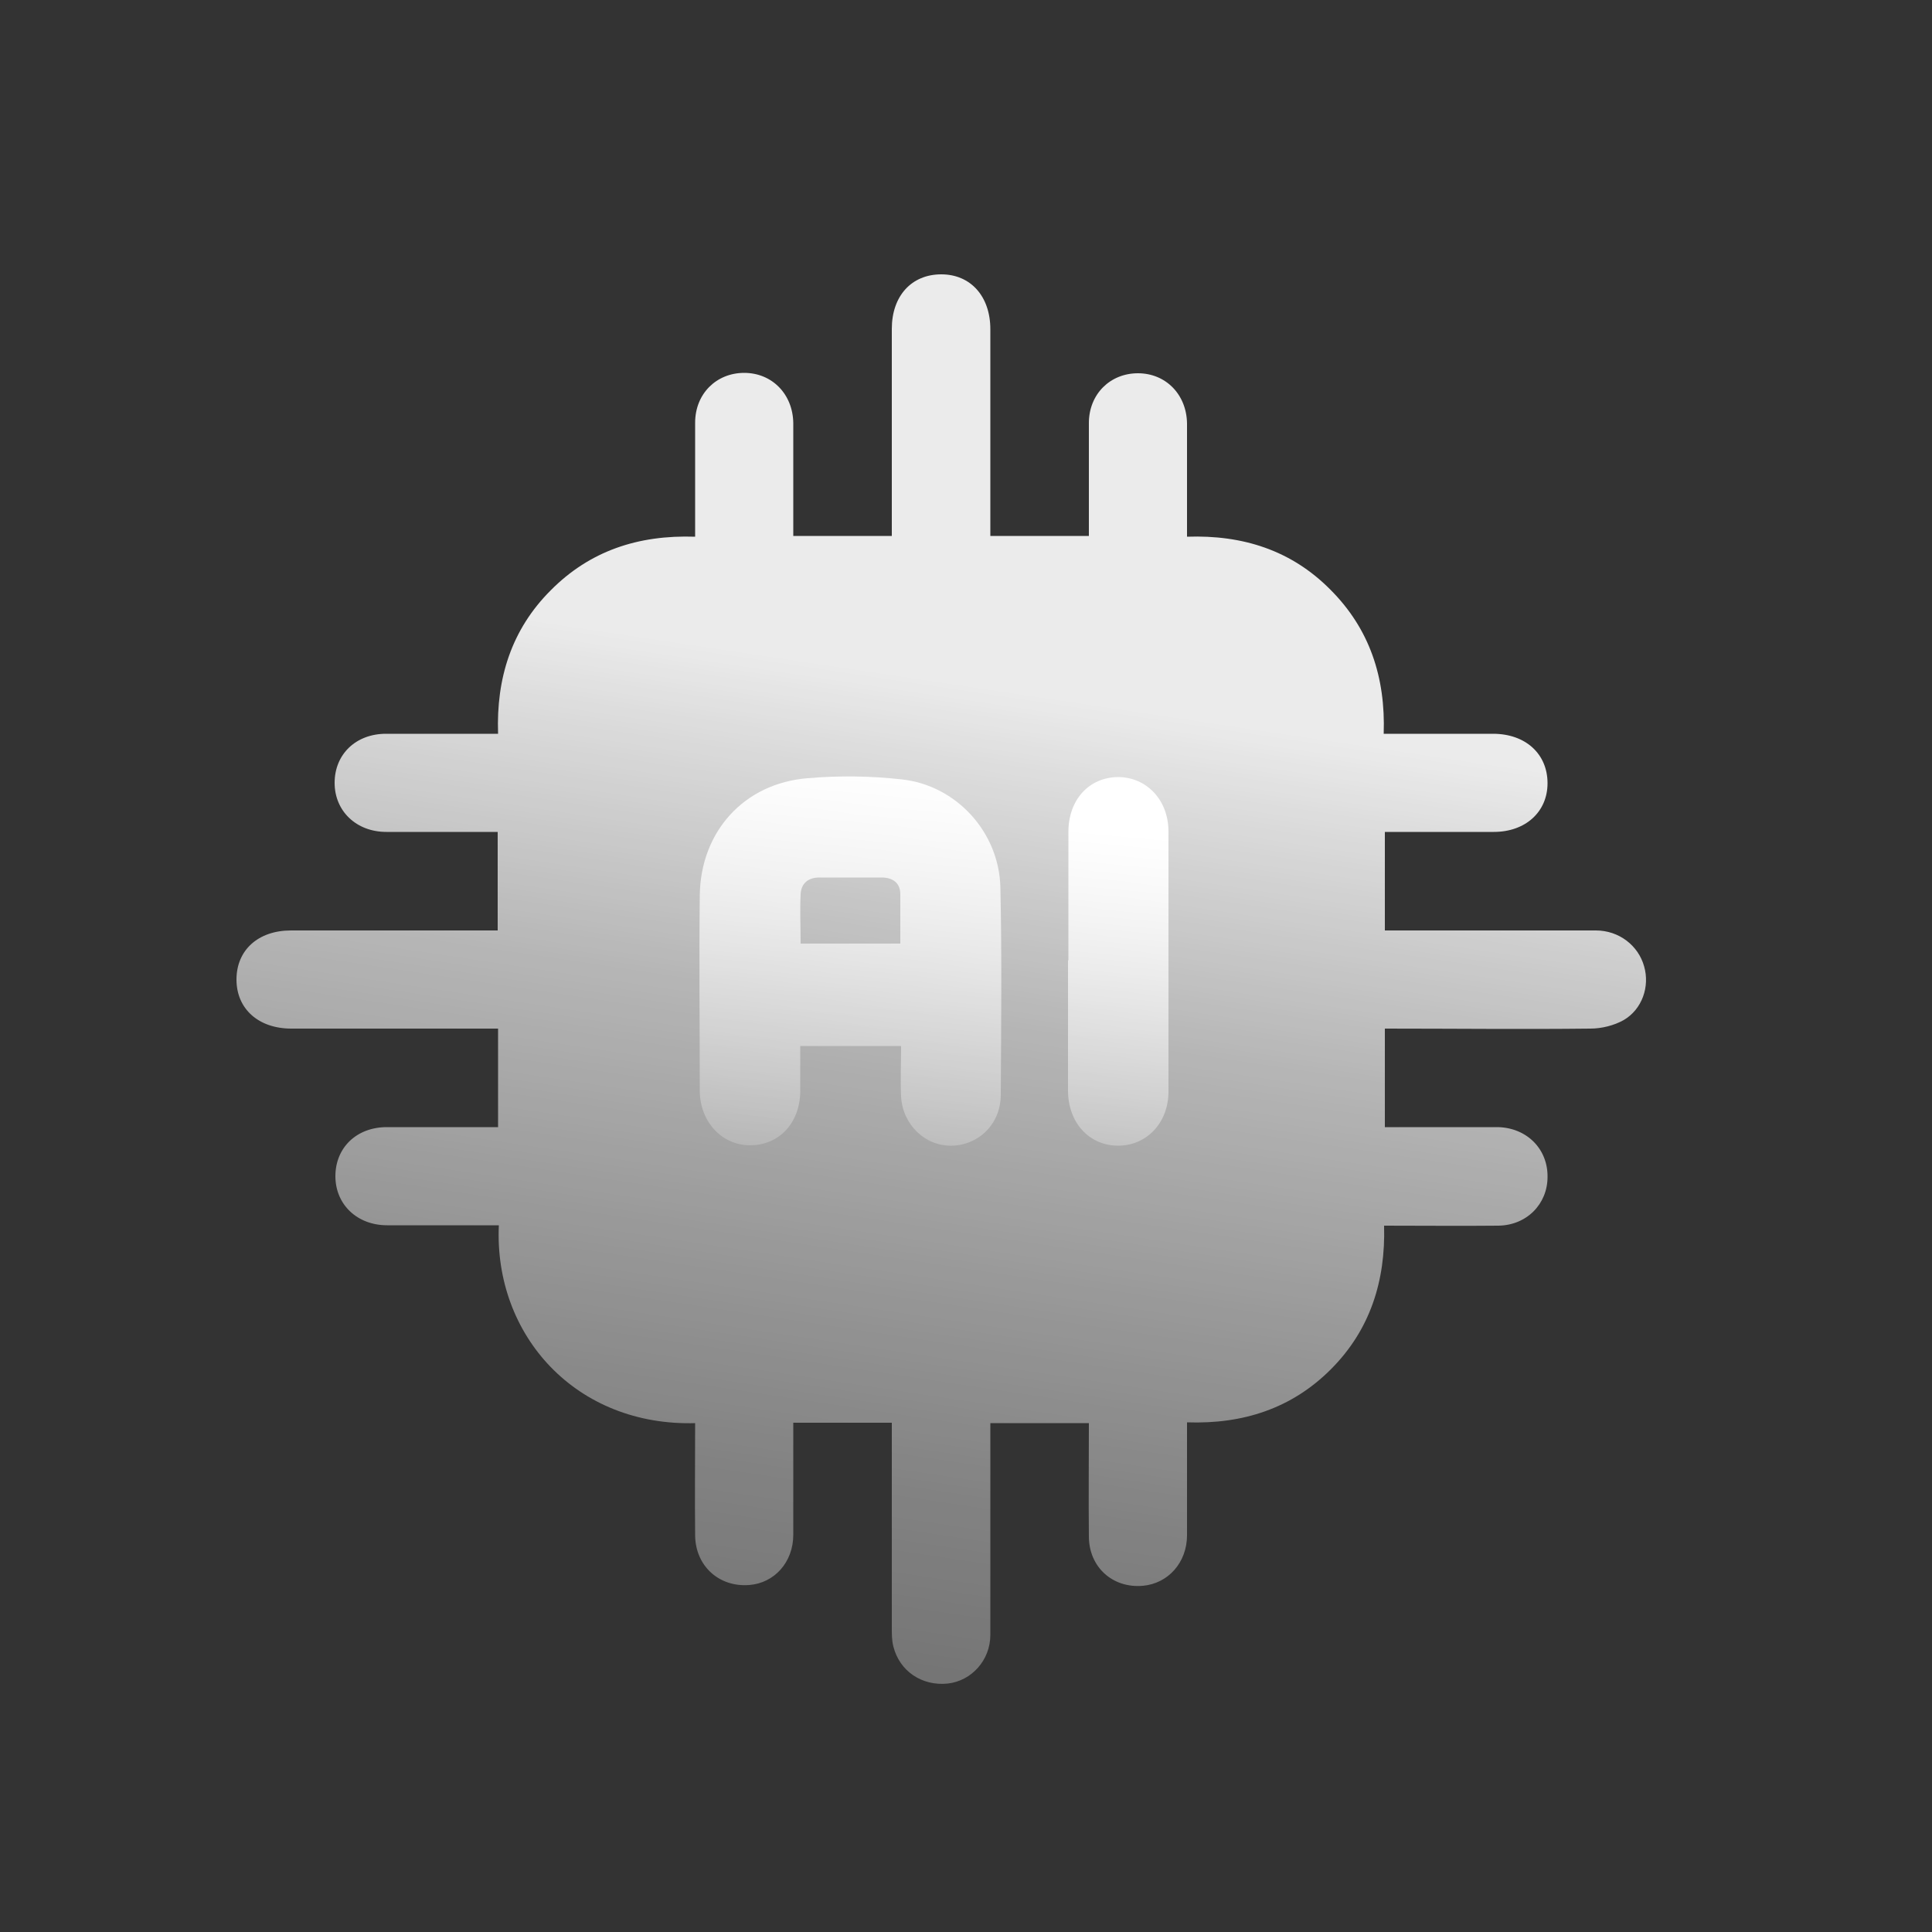
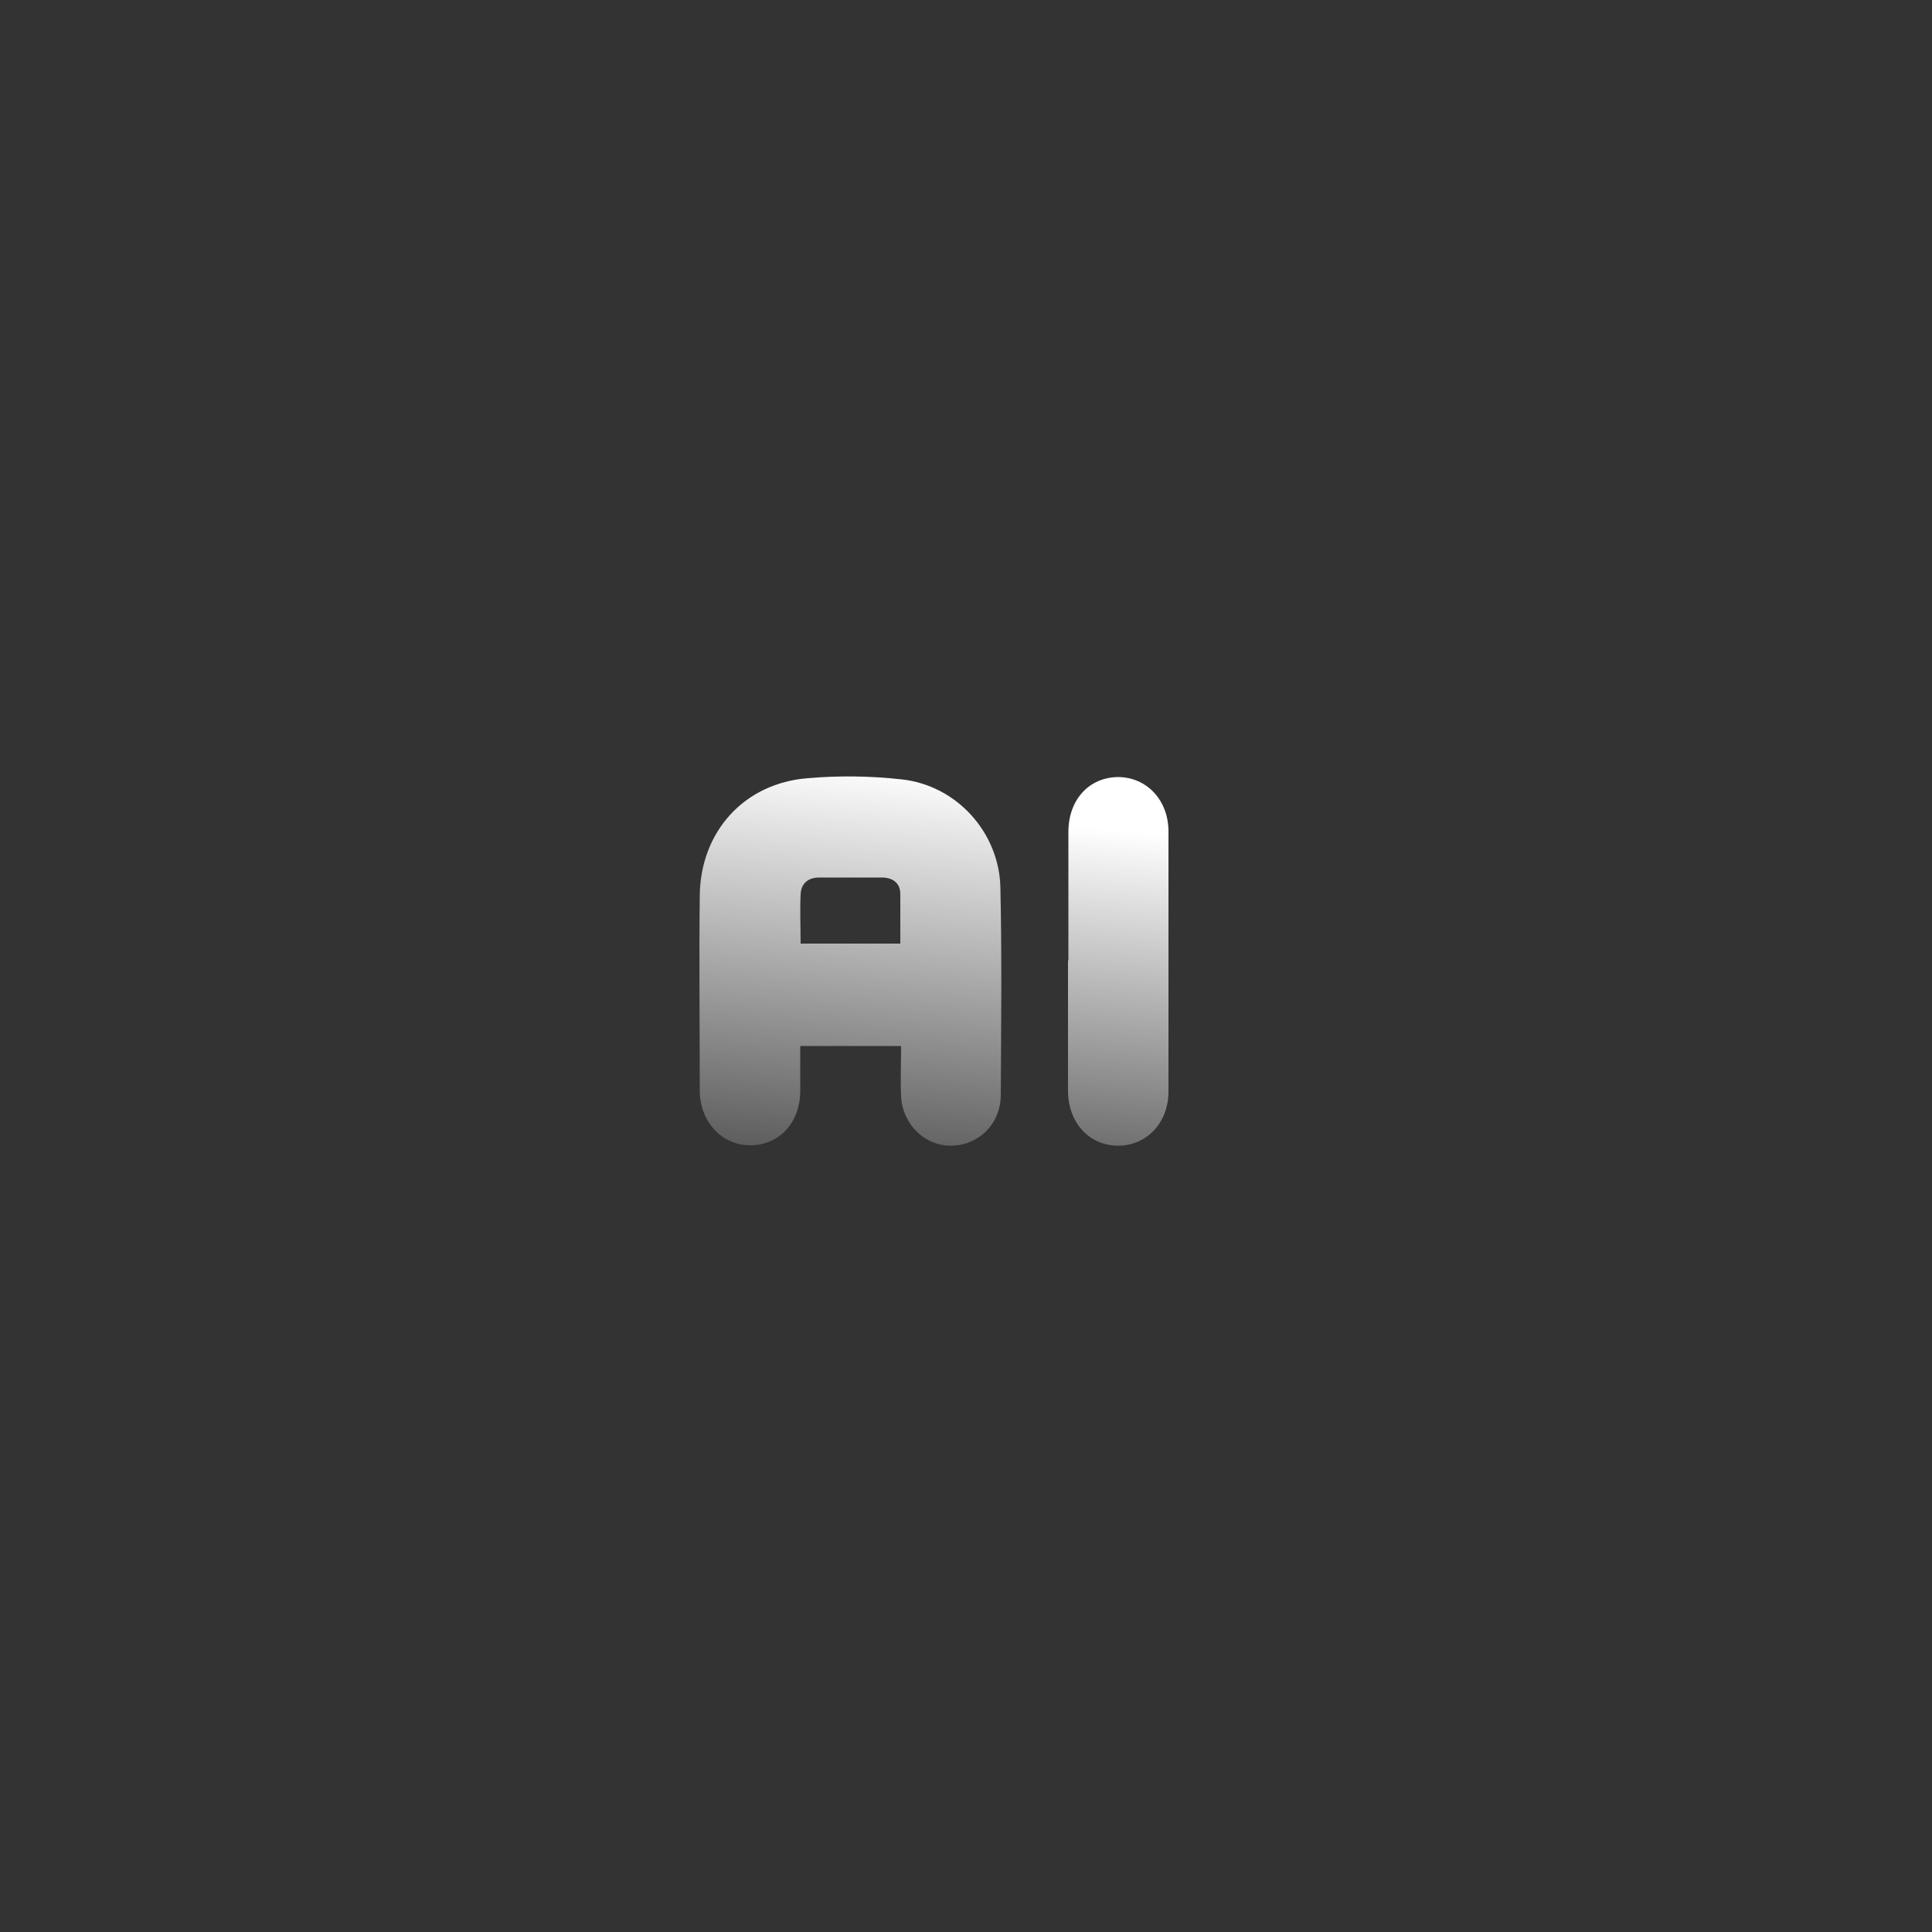
<svg xmlns="http://www.w3.org/2000/svg" id="_图层_1" width="50" height="50" viewBox="0 0 50 50">
  <rect x="0" y="0" width="50" height="50" fill="#333333" stroke="none" />
  <defs>
    <style>.cls-1{fill:url(#_未命名的渐变_12);}.cls-2{fill:url(#_未命名的渐变_11);}.cls-3{fill:url(#_未命名的渐变_10);}</style>
    <linearGradient id="_未命名的渐变_10" x1="21.12" y1="47.09" x2="25.52" y2="17.84" gradientUnits="userSpaceOnUse">
      <stop offset="0" stop-color="#fff" stop-opacity=".3" />
      <stop offset=".13" stop-color="#fff" stop-opacity=".32" />
      <stop offset=".3" stop-color="#fff" stop-opacity=".39" />
      <stop offset=".49" stop-color="#fff" stop-opacity=".5" />
      <stop offset=".71" stop-color="#fff" stop-opacity=".64" />
      <stop offset=".93" stop-color="#fff" stop-opacity=".83" />
      <stop offset="1" stop-color="#fff" stop-opacity=".9" />
    </linearGradient>
    <linearGradient id="_未命名的渐变_11" x1="22.78" y1="17.38" x2="21.06" y2="35.82" gradientUnits="userSpaceOnUse">
      <stop offset=".13" stop-color="#fff" />
      <stop offset=".82" stop-color="#fff" stop-opacity="0" />
    </linearGradient>
    <linearGradient id="_未命名的渐变_12" x1="29.59" y1="18.01" x2="27.87" y2="36.45" gradientUnits="userSpaceOnUse">
      <stop offset=".19" stop-color="#fff" />
      <stop offset=".82" stop-color="#fff" stop-opacity="0" />
    </linearGradient>
  </defs>
-   <path class="cls-3" d="M18.02,36.83c-3.11,.1-5.24-2.27-5.11-5.12-.13,0-.25,0-.38,0-.84,0-1.67,0-2.51,0-.78,0-1.34-.54-1.34-1.27,0-.74,.55-1.27,1.33-1.27,.95,0,1.9,0,2.88,0v-2.55c-.13,0-.27,0-.41,0-1.65,0-3.29,0-4.94,0-.85,0-1.42-.51-1.42-1.27,0-.76,.56-1.27,1.41-1.27,1.63,0,3.26,0,4.9,0,.14,0,.29,0,.45,0v-2.55c-.12,0-.24,0-.37,0-.84,0-1.67,0-2.51,0-.78,0-1.34-.54-1.34-1.27,0-.74,.55-1.27,1.33-1.27,.95,0,1.91,0,2.9,0-.05-1.44,.35-2.7,1.36-3.71,1.01-1.02,2.26-1.44,3.74-1.39,0-.14,0-.27,0-.4,0-.85,0-1.7,0-2.55,0-.75,.55-1.29,1.27-1.29,.72,0,1.26,.55,1.27,1.3,0,.97,0,1.93,0,2.92h2.55c0-.14,0-.28,0-.42,0-1.65,0-3.29,0-4.94,0-.85,.51-1.41,1.28-1.41,.76,0,1.27,.57,1.27,1.42,0,1.63,0,3.26,0,4.9,0,.14,0,.29,0,.45h2.55c0-.12,0-.25,0-.37,0-.85,0-1.7,0-2.55,0-.75,.55-1.29,1.27-1.29,.72,0,1.26,.55,1.27,1.3,0,.97,0,1.93,0,2.93,1.44-.05,2.7,.35,3.71,1.37,1.01,1.01,1.43,2.26,1.38,3.73,.31,0,.59,0,.88,0,.65,0,1.3,0,1.95,0,.84,0,1.41,.52,1.41,1.28,0,.74-.57,1.26-1.39,1.26-.93,0-1.86,0-2.82,0v2.55c.13,0,.27,0,.41,0,1.69,0,3.37,0,5.05,0,.6,0,1.1,.39,1.25,.93,.15,.52-.05,1.11-.53,1.39-.25,.14-.57,.22-.86,.22-1.76,.02-3.53,0-5.32,0v2.55c.65,0,1.31,0,1.97,0,.32,0,.64,0,.96,0,.75,.02,1.29,.57,1.28,1.29,0,.7-.54,1.25-1.27,1.26-.97,.01-1.94,0-2.96,0,.04,1.43-.36,2.7-1.38,3.72-1.01,1.01-2.27,1.42-3.72,1.37,0,.99,0,1.96,0,2.92,0,.71-.49,1.25-1.14,1.31-.78,.07-1.4-.48-1.4-1.28-.01-.97,0-1.93,0-2.93h-2.55c0,.15,0,.29,0,.43,0,1.69,0,3.37,0,5.05,0,.66-.49,1.19-1.1,1.26-.67,.07-1.25-.32-1.41-.96-.04-.15-.04-.32-.04-.47,0-1.62,0-3.24,0-4.86,0-.14,0-.29,0-.46h-2.55c0,.97,0,1.94,0,2.9,0,.71-.49,1.25-1.14,1.3-.78,.06-1.39-.49-1.4-1.28-.01-.97,0-1.93,0-2.93Z" />
  <g>
    <path class="cls-2" d="M23.31,27.07h-2.6c0,.41,0,.8,0,1.18-.01,.81-.54,1.38-1.28,1.39-.73,.01-1.31-.59-1.32-1.4,0-1.69-.02-3.38,0-5.07,.02-1.65,1.15-2.9,2.79-3.03,.8-.07,1.63-.06,2.43,.03,1.42,.15,2.53,1.37,2.56,2.8,.04,1.78,.02,3.57,.01,5.36,0,.75-.56,1.3-1.26,1.32-.69,.02-1.28-.54-1.32-1.27-.02-.42,0-.84,0-1.3Zm-2.6-2.65h2.59c0-.44,0-.86,0-1.28,0-.3-.21-.43-.48-.43-.54,0-1.08,0-1.62,0-.28,0-.47,.15-.48,.44-.02,.41,0,.83,0,1.27Z" />
    <path class="cls-1" d="M27.65,24.85c0-1.11,0-2.22,0-3.32,0-.83,.53-1.41,1.28-1.42,.74,0,1.31,.59,1.31,1.41,0,2.24,0,4.49,0,6.73,0,.82-.58,1.41-1.32,1.4-.74-.01-1.28-.6-1.28-1.43,0-1.12,0-2.24,0-3.36Z" />
  </g>
</svg>